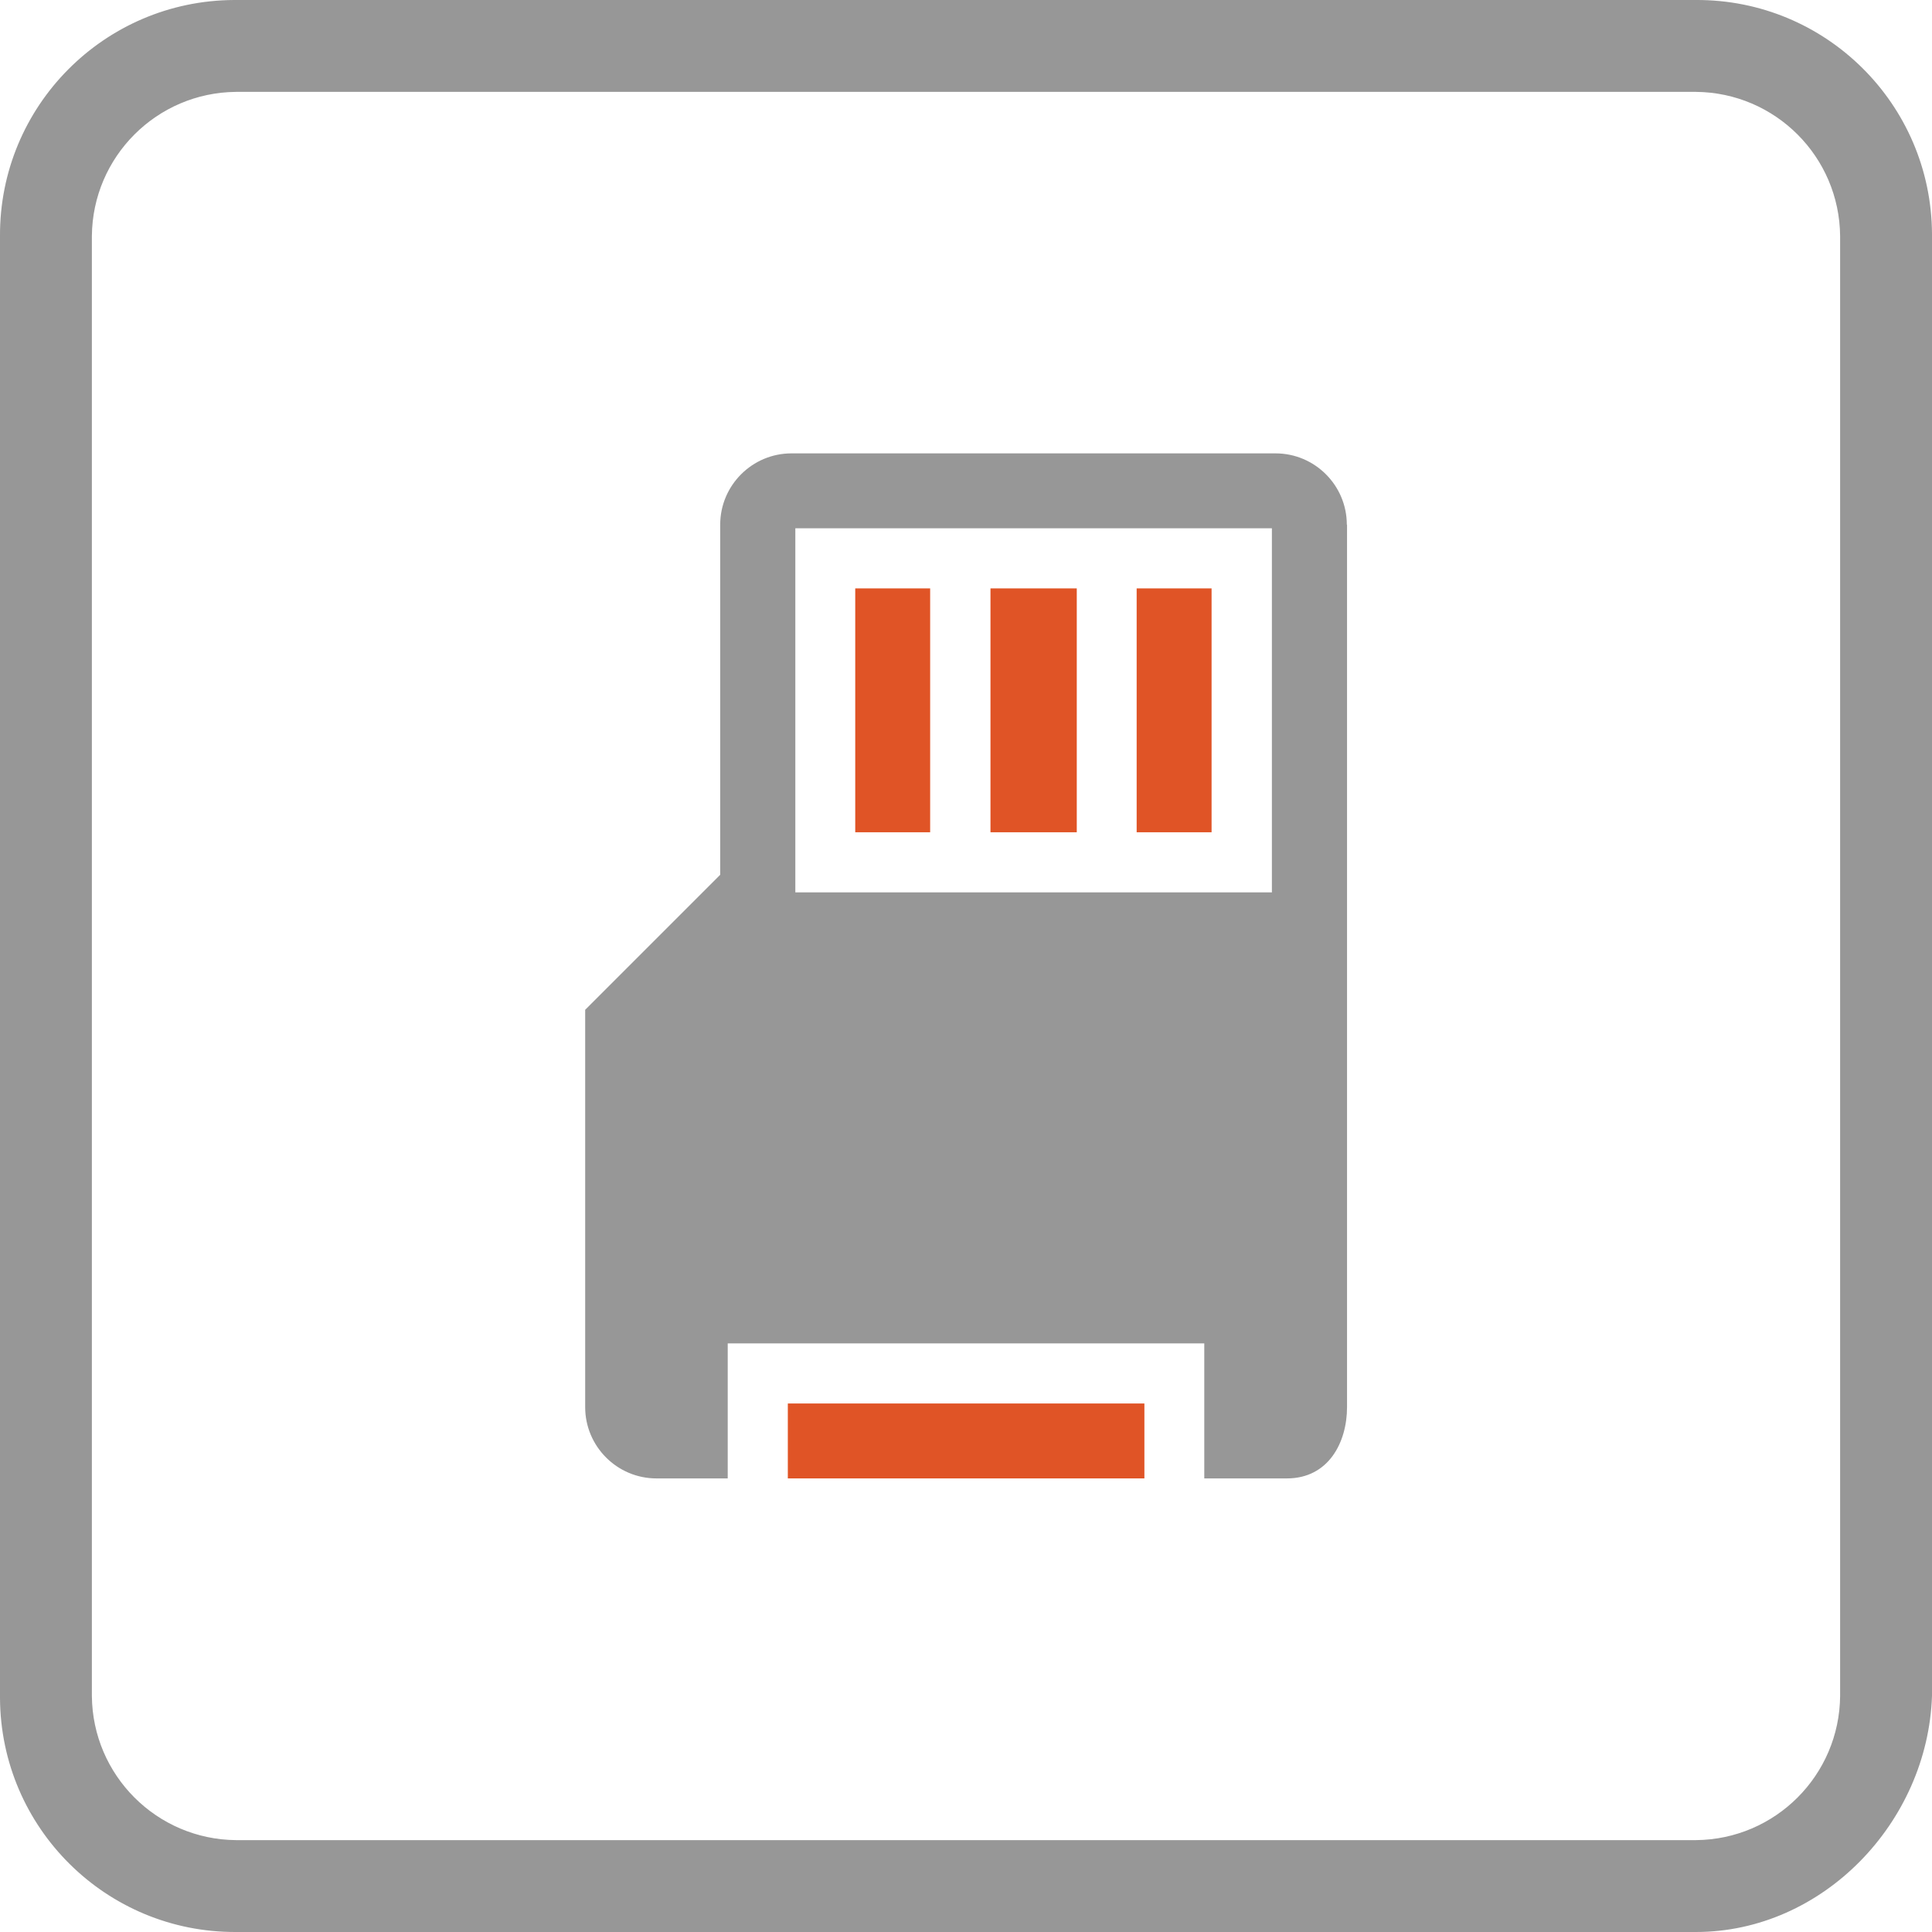
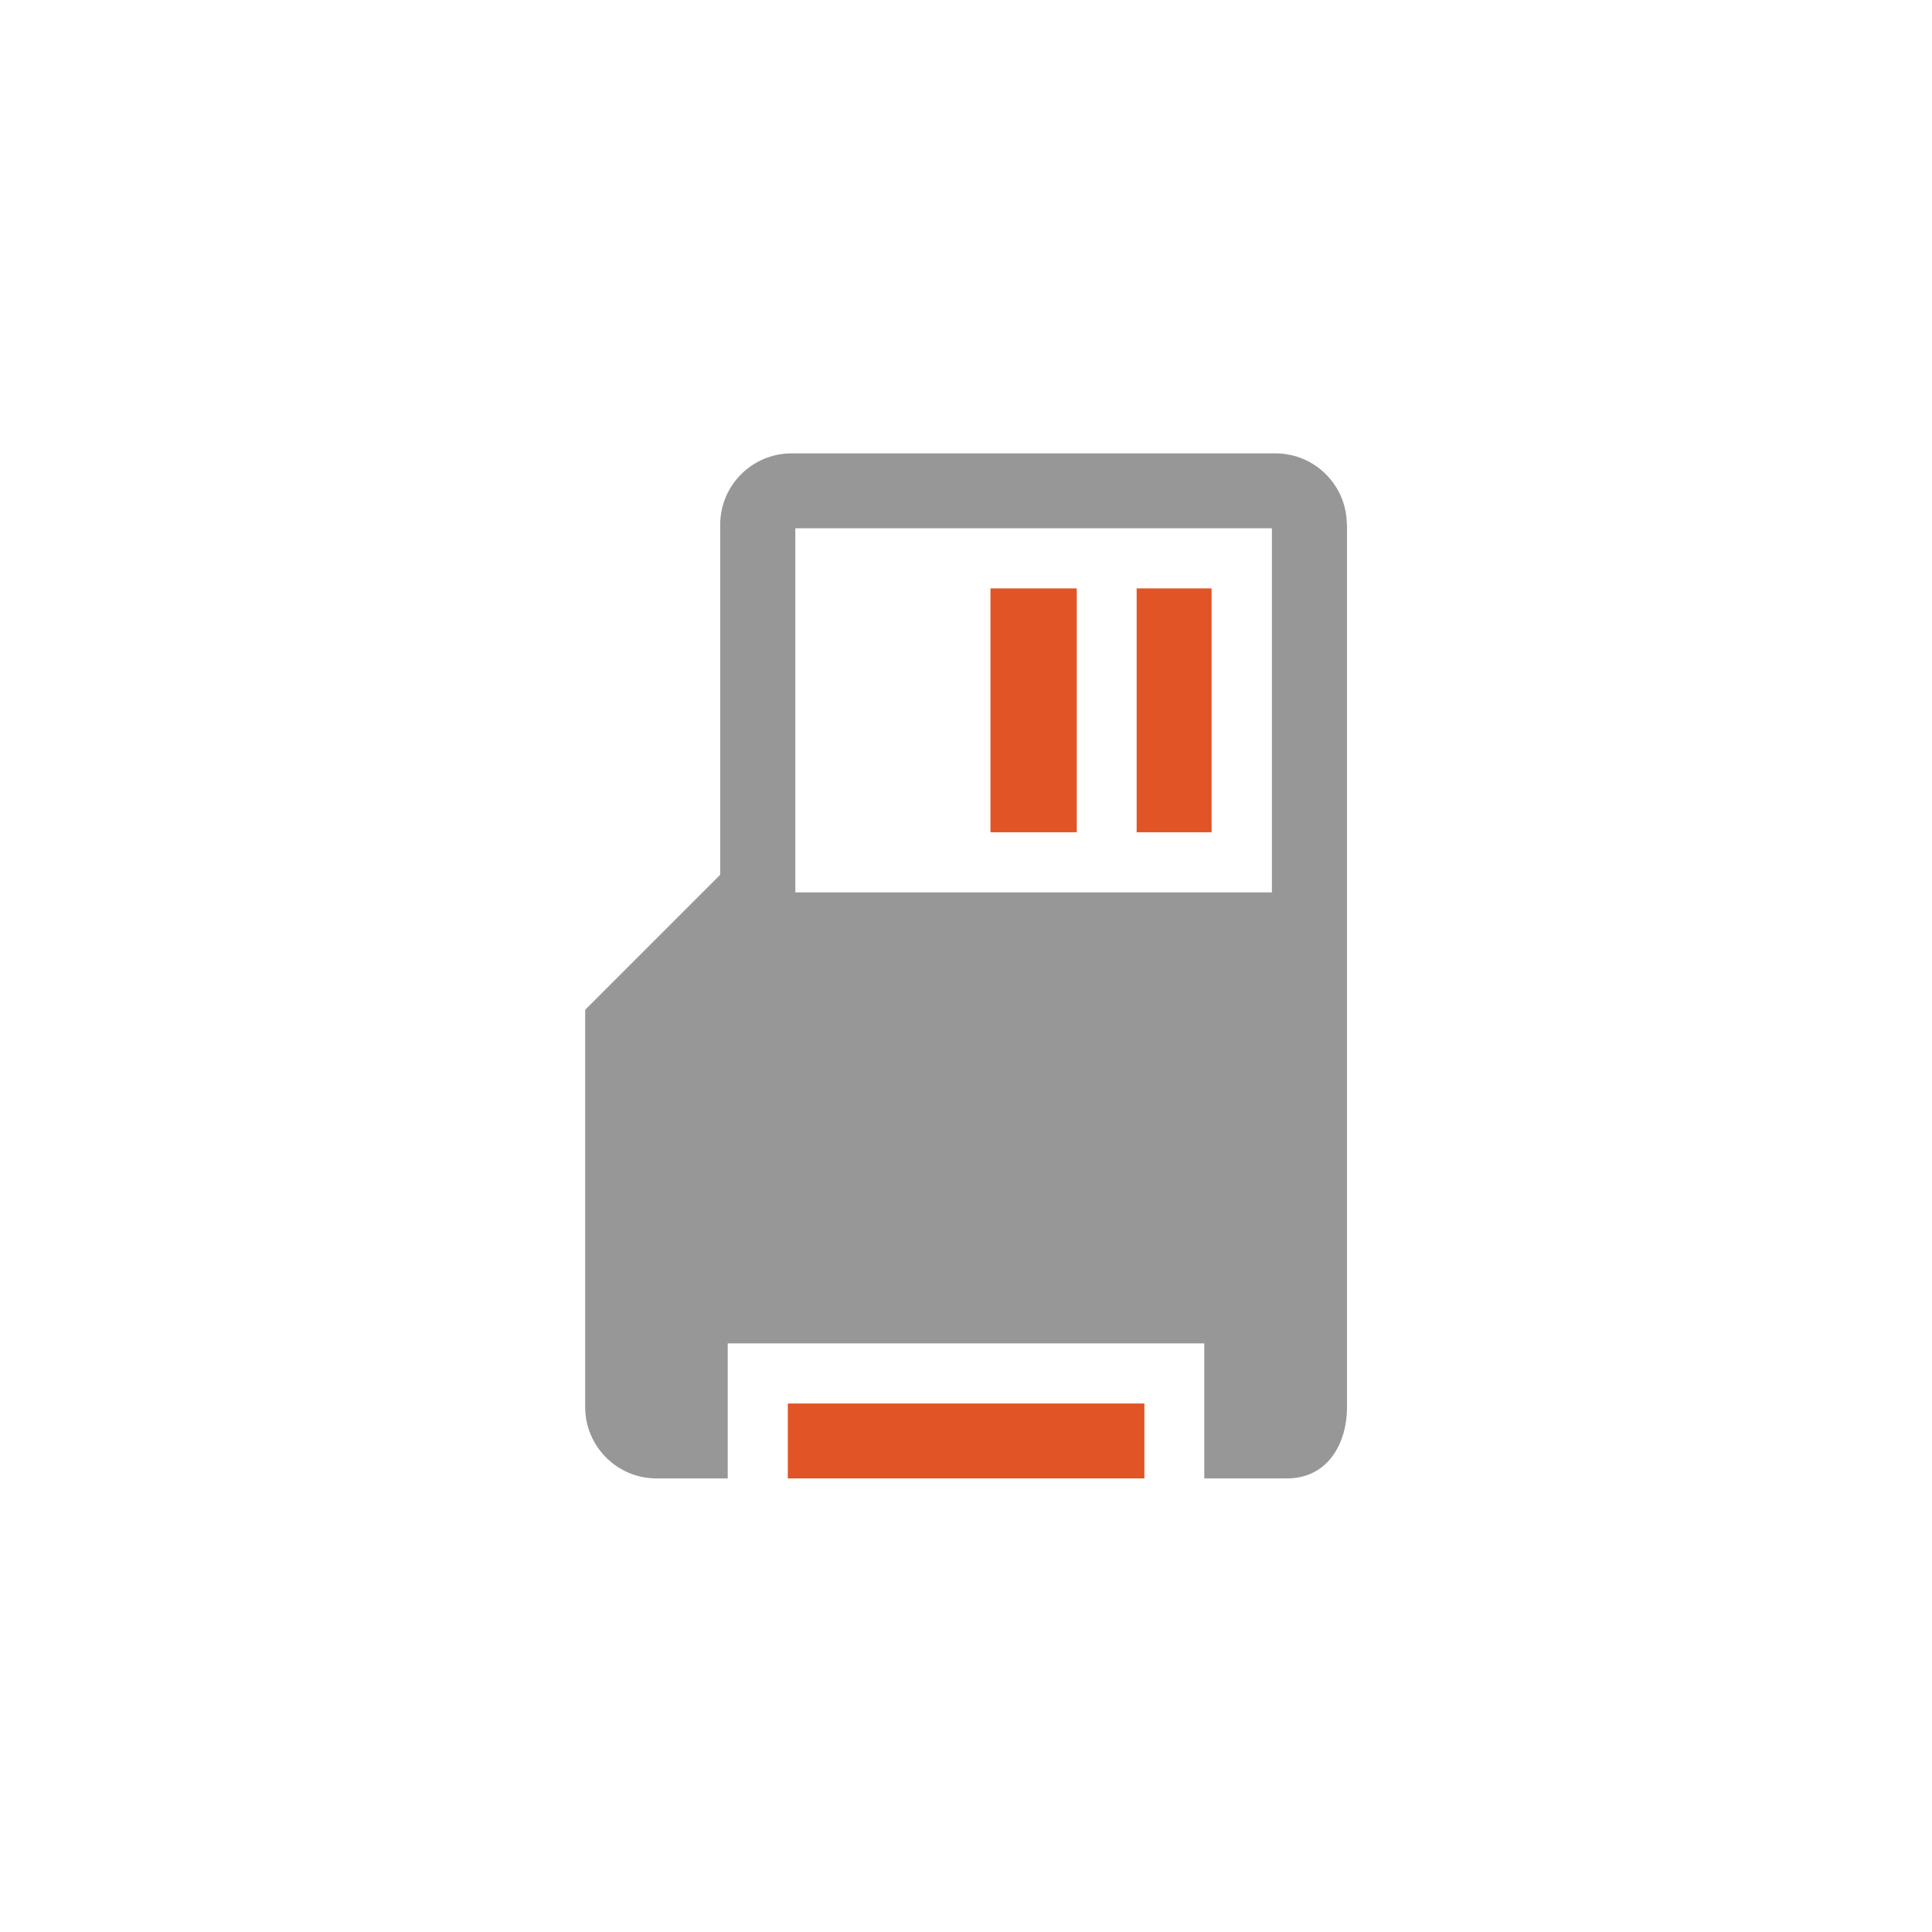
<svg xmlns="http://www.w3.org/2000/svg" id="icon-battery" viewBox="0 0 90 90">
  <defs>
    <style>.cls-1{fill:#979797;}.cls-1,.cls-2{stroke-width:0px;}.cls-2{fill:#e05426;}</style>
  </defs>
-   <path id="Path_202" class="cls-1" d="M79,90H11C4.95,90.03.03,85.15,0,79.1c0-.03,0-.07,0-.1V11C-.03,4.95,4.85.03,10.9,0c.03,0,.07,0,.1,0h68c6.05-.03,10.97,4.85,11,10.9,0,.03,0,.07,0,.1v68c-.2,5.9-5.09,11-11,11M11,4.28c-3.7.03-6.69,3.02-6.72,6.72v68c.03,3.7,3.02,6.69,6.72,6.72h68c3.7-.03,6.69-3.02,6.72-6.72V11c-.03-3.7-3.02-6.69-6.72-6.72H11" />
-   <path class="cls-2" d="M39.84,27.41h3.49v11.36h-3.49v-11.36Z" />
  <path class="cls-2" d="M52.95,27.41h3.49v11.36h-3.49v-11.36Z" />
  <path class="cls-2" d="M46.14,27.41h4.02v11.36h-4.02v-11.36Z" />
  <path class="cls-1" d="M62.74,24.44c0-1.83-1.49-3.32-3.32-3.32h-22.55c-1.83,0-3.32,1.49-3.32,3.32v16.31l-6.29,6.29v18.51c0,1.83,1.49,3.32,3.32,3.32h3.32v-6.29h22.2v6.29h3.85c1.93,0,2.8-1.67,2.8-3.32V24.44ZM59.25,41.57h-22.2v-16.96h22.2v16.96Z" />
  <path class="cls-2" d="M36.7,65.38h16.61v3.49h-16.61v-3.49Z" />
</svg>